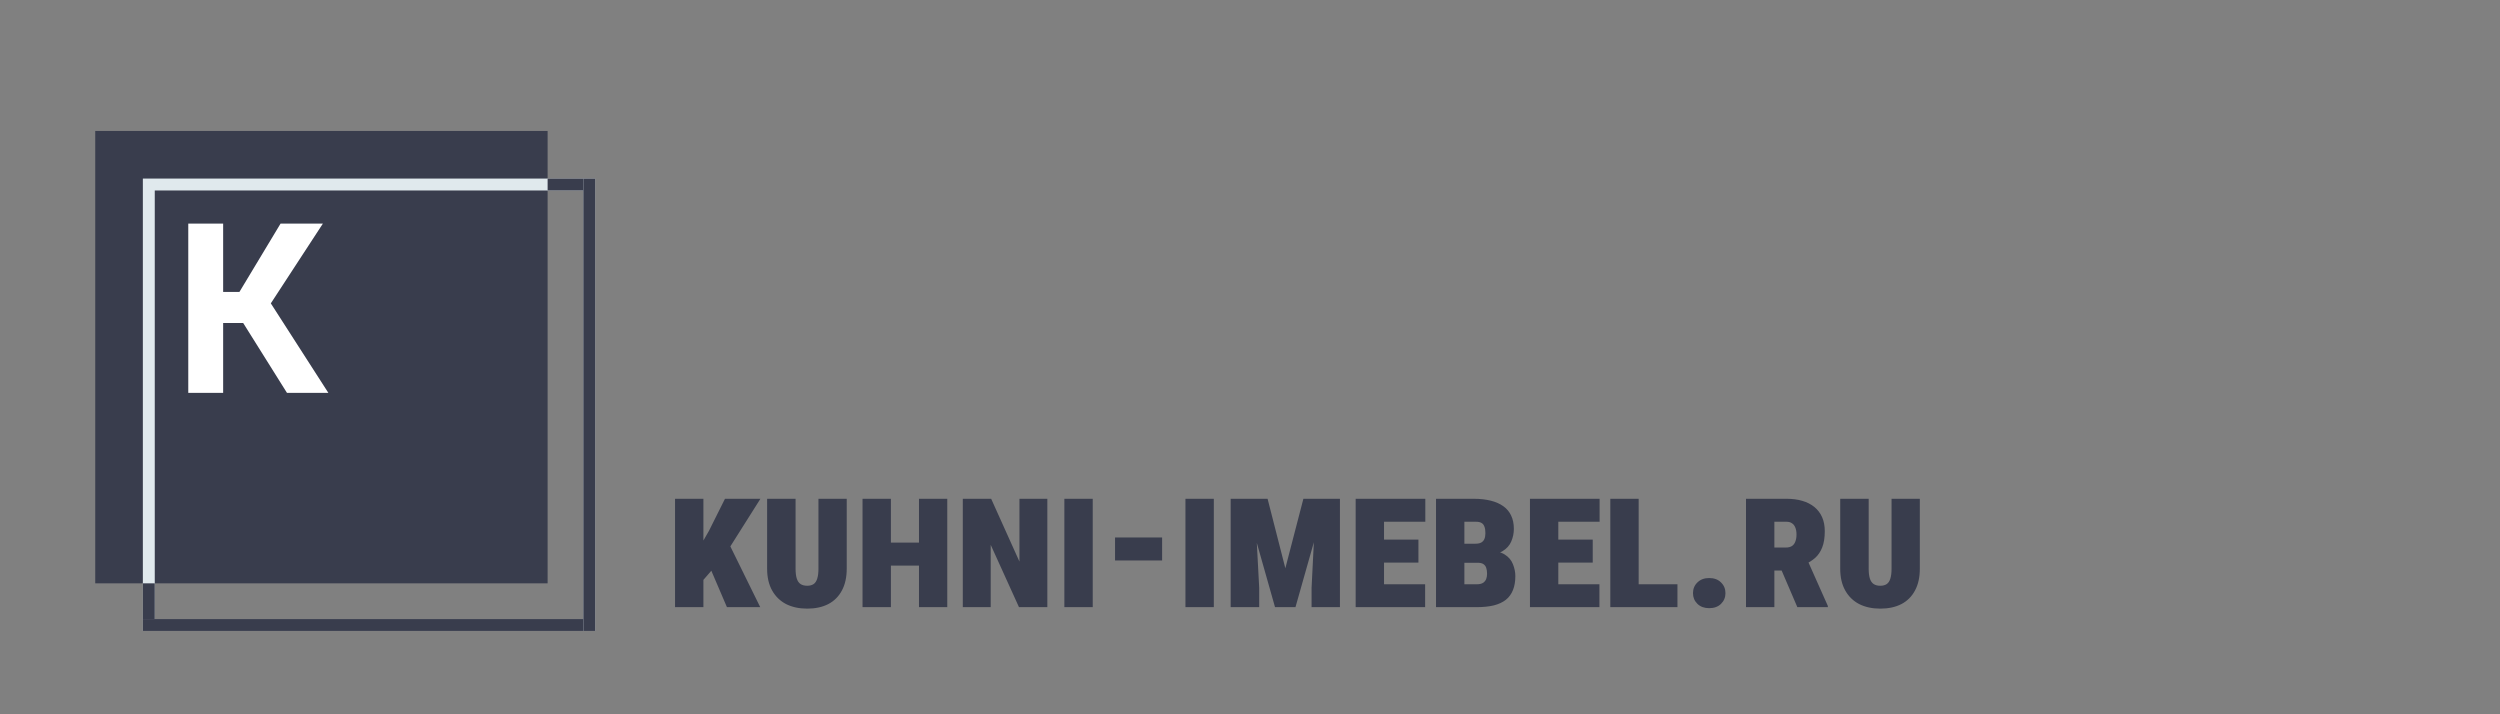
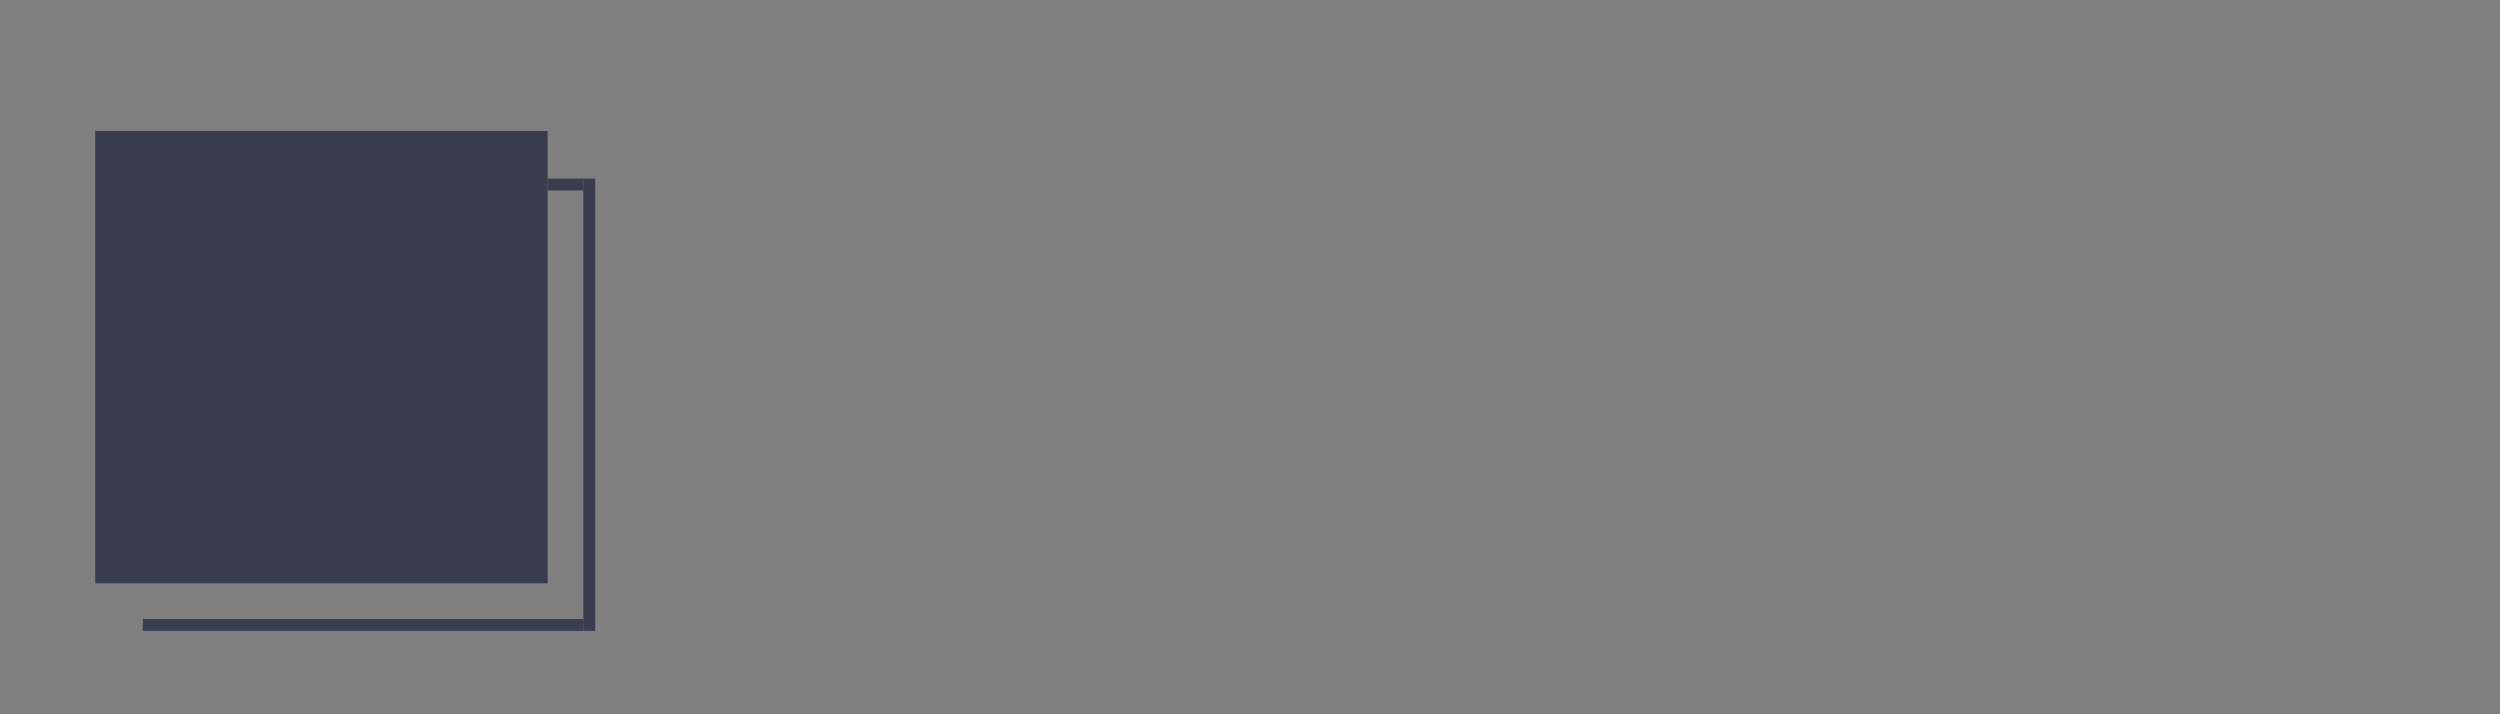
<svg xmlns="http://www.w3.org/2000/svg" width="210" height="60" viewBox="0 0 210 60" fill="none">
  <rect x="0" y="0" width="210" height="60" fill="#808080" stroke="none" />
-   <path d="M59.086 41.898V51H56.703V41.898H59.086ZM63.875 41.898L60.875 46.648L59.078 48.719L58.43 46.547L59.555 44.586L60.898 41.898H63.875ZM61.062 51L59.352 47.008L61.234 45.664L63.859 51H61.062ZM68.75 41.898H71.125V47.766C71.125 48.49 70.99 49.102 70.719 49.602C70.453 50.102 70.073 50.482 69.578 50.742C69.083 50.997 68.492 51.125 67.805 51.125C67.128 51.125 66.537 50.997 66.031 50.742C65.531 50.482 65.141 50.102 64.859 49.602C64.578 49.102 64.438 48.49 64.438 47.766V41.898H66.828V47.766C66.828 48.109 66.862 48.388 66.93 48.602C66.997 48.81 67.104 48.964 67.25 49.062C67.396 49.156 67.581 49.203 67.805 49.203C68.023 49.203 68.203 49.156 68.344 49.062C68.484 48.964 68.586 48.81 68.648 48.602C68.716 48.388 68.75 48.109 68.75 47.766V41.898ZM77.992 45.578V47.508H74.023V45.578H77.992ZM74.836 41.898V51H72.453V41.898H74.836ZM79.57 41.898V51H77.195V41.898H79.57ZM87.977 41.898V51H85.594L83.219 45.766V51H80.875V41.898H83.258L85.633 47.172V41.898H87.977ZM91.789 41.898V51H89.406V41.898H91.789ZM97.617 45.148V47.078H93.664V45.148H97.617ZM101.961 41.898V51H99.578V41.898H101.961ZM104.523 41.898H106.477L107.969 47.734L109.484 41.898H111.398L108.82 51H107.102L104.523 41.898ZM103.375 41.898H105.375L105.773 49.383V51H103.375V41.898ZM110.547 41.898H112.555V51H110.172V49.383L110.547 41.898ZM119.711 49.078V51H115.406V49.078H119.711ZM116.258 41.898V51H113.875V41.898H116.258ZM119.148 45.328V47.258H115.406V45.328H119.148ZM119.727 41.898V43.828H115.406V41.898H119.727ZM124.141 47.273H122.094L122.086 45.672H123.93C124.133 45.672 124.294 45.641 124.414 45.578C124.539 45.51 124.63 45.411 124.688 45.281C124.745 45.146 124.773 44.979 124.773 44.781C124.773 44.552 124.745 44.367 124.688 44.227C124.635 44.086 124.552 43.984 124.438 43.922C124.328 43.859 124.185 43.828 124.008 43.828H123.008V51H120.625V41.898H123.789C124.326 41.898 124.802 41.95 125.219 42.055C125.635 42.159 125.99 42.315 126.281 42.523C126.573 42.732 126.792 42.995 126.938 43.312C127.089 43.63 127.164 44 127.164 44.422C127.164 44.792 127.091 45.146 126.945 45.484C126.805 45.818 126.557 46.091 126.203 46.305C125.854 46.513 125.365 46.612 124.734 46.602L124.141 47.273ZM124.062 51H121.531L122.312 49.078H124.062C124.286 49.078 124.461 49.036 124.586 48.953C124.711 48.865 124.797 48.755 124.844 48.625C124.891 48.49 124.914 48.349 124.914 48.203C124.914 48.005 124.891 47.839 124.844 47.703C124.797 47.562 124.716 47.456 124.602 47.383C124.492 47.31 124.339 47.273 124.141 47.273H122.406L122.414 45.672H124.398L124.969 46.328C125.578 46.276 126.049 46.357 126.383 46.57C126.721 46.779 126.956 47.052 127.086 47.391C127.221 47.724 127.289 48.057 127.289 48.391C127.289 48.849 127.221 49.242 127.086 49.57C126.956 49.898 126.758 50.169 126.492 50.383C126.227 50.591 125.891 50.747 125.484 50.852C125.078 50.95 124.604 51 124.062 51ZM134.352 49.078V51H130.047V49.078H134.352ZM130.898 41.898V51H128.516V41.898H130.898ZM133.789 45.328V47.258H130.047V45.328H133.789ZM134.367 41.898V43.828H130.047V41.898H134.367ZM140.906 49.078V51H136.789V49.078H140.906ZM137.648 41.898V51H135.266V41.898H137.648ZM142.211 49.828C142.211 49.464 142.336 49.161 142.586 48.922C142.836 48.677 143.164 48.555 143.57 48.555C143.987 48.555 144.318 48.677 144.562 48.922C144.812 49.161 144.938 49.464 144.938 49.828C144.938 50.182 144.812 50.482 144.562 50.727C144.318 50.966 143.987 51.086 143.57 51.086C143.164 51.086 142.836 50.966 142.586 50.727C142.336 50.482 142.211 50.182 142.211 49.828ZM146.664 41.898H150.078C150.562 41.898 151 41.956 151.391 42.07C151.786 42.185 152.125 42.357 152.406 42.586C152.688 42.815 152.904 43.099 153.055 43.438C153.206 43.776 153.281 44.169 153.281 44.617C153.281 45.175 153.208 45.633 153.062 45.992C152.922 46.346 152.727 46.635 152.477 46.859C152.227 47.078 151.932 47.266 151.594 47.422L150.812 47.922H148.148L148.133 45.992H150.023C150.216 45.992 150.378 45.953 150.508 45.875C150.643 45.792 150.742 45.667 150.805 45.5C150.872 45.333 150.906 45.133 150.906 44.898C150.906 44.664 150.872 44.469 150.805 44.312C150.742 44.151 150.648 44.031 150.523 43.953C150.404 43.87 150.255 43.828 150.078 43.828H149.047V51H146.664V41.898ZM150.977 51L149.258 46.992L151.789 46.969L153.539 50.898V51H150.977ZM158.891 41.898H161.266V47.766C161.266 48.49 161.13 49.102 160.859 49.602C160.594 50.102 160.214 50.482 159.719 50.742C159.224 50.997 158.633 51.125 157.945 51.125C157.268 51.125 156.677 50.997 156.172 50.742C155.672 50.482 155.281 50.102 155 49.602C154.719 49.102 154.578 48.49 154.578 47.766V41.898H156.969V47.766C156.969 48.109 157.003 48.388 157.07 48.602C157.138 48.81 157.245 48.964 157.391 49.062C157.536 49.156 157.721 49.203 157.945 49.203C158.164 49.203 158.344 49.156 158.484 49.062C158.625 48.964 158.727 48.81 158.789 48.602C158.857 48.388 158.891 48.109 158.891 47.766V41.898Z" fill="#393D4D" />
  <path d="M8 11H46V49H8V11Z" fill="#393D4D" />
-   <path d="M18.744 18.781V33H15.815V18.781H18.744ZM27.123 18.781L21.674 27.131H18.09L17.719 24.523H20.111L23.568 18.781H27.123ZM24.105 33L20.121 26.643L22.152 24.553L27.582 33H24.105Z" fill="white" />
-   <rect x="12.5" y="15.5" width="37" height="37" stroke="#E0E9ED" />
  <line x1="49.5" y1="15" x2="49.5" y2="53" stroke="#393D4D" />
  <line x1="12" y1="52.5" x2="49" y2="52.5" stroke="#393D4D" />
  <line x1="46" y1="15.5" x2="49" y2="15.5" stroke="#393D4D" />
-   <line x1="12.5" y1="49" x2="12.5" y2="52" stroke="#393D4D" />
</svg>